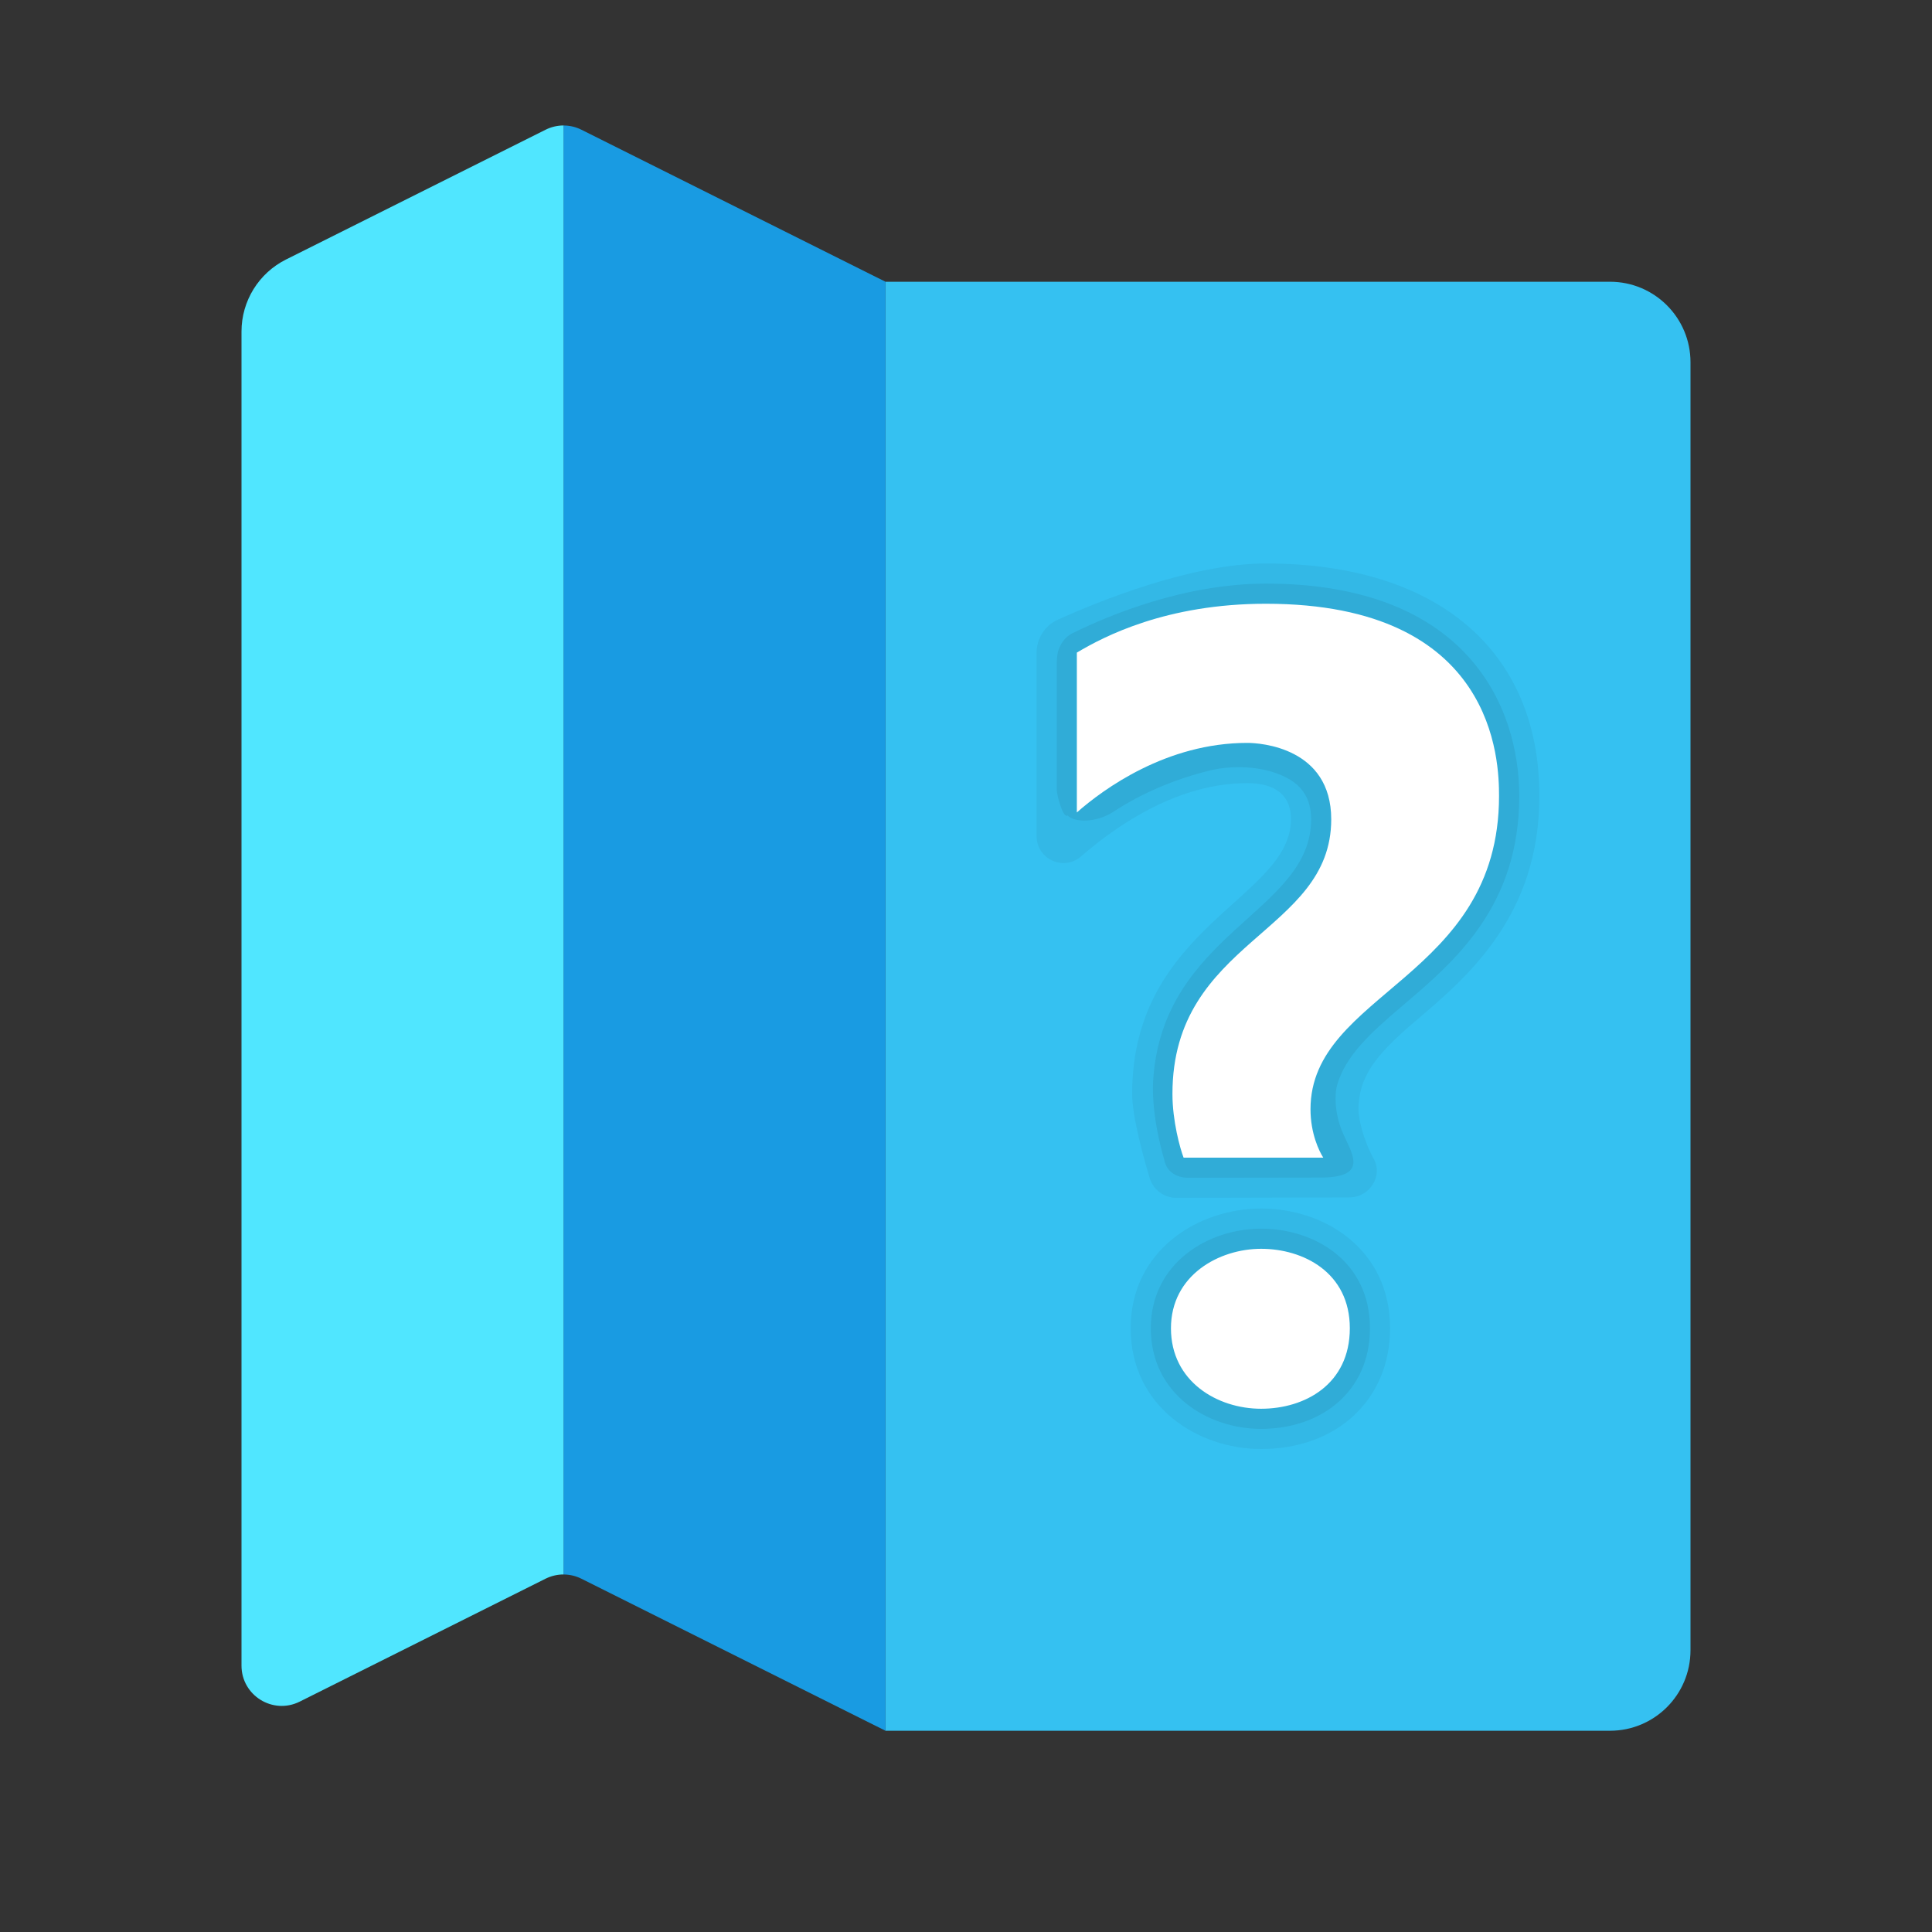
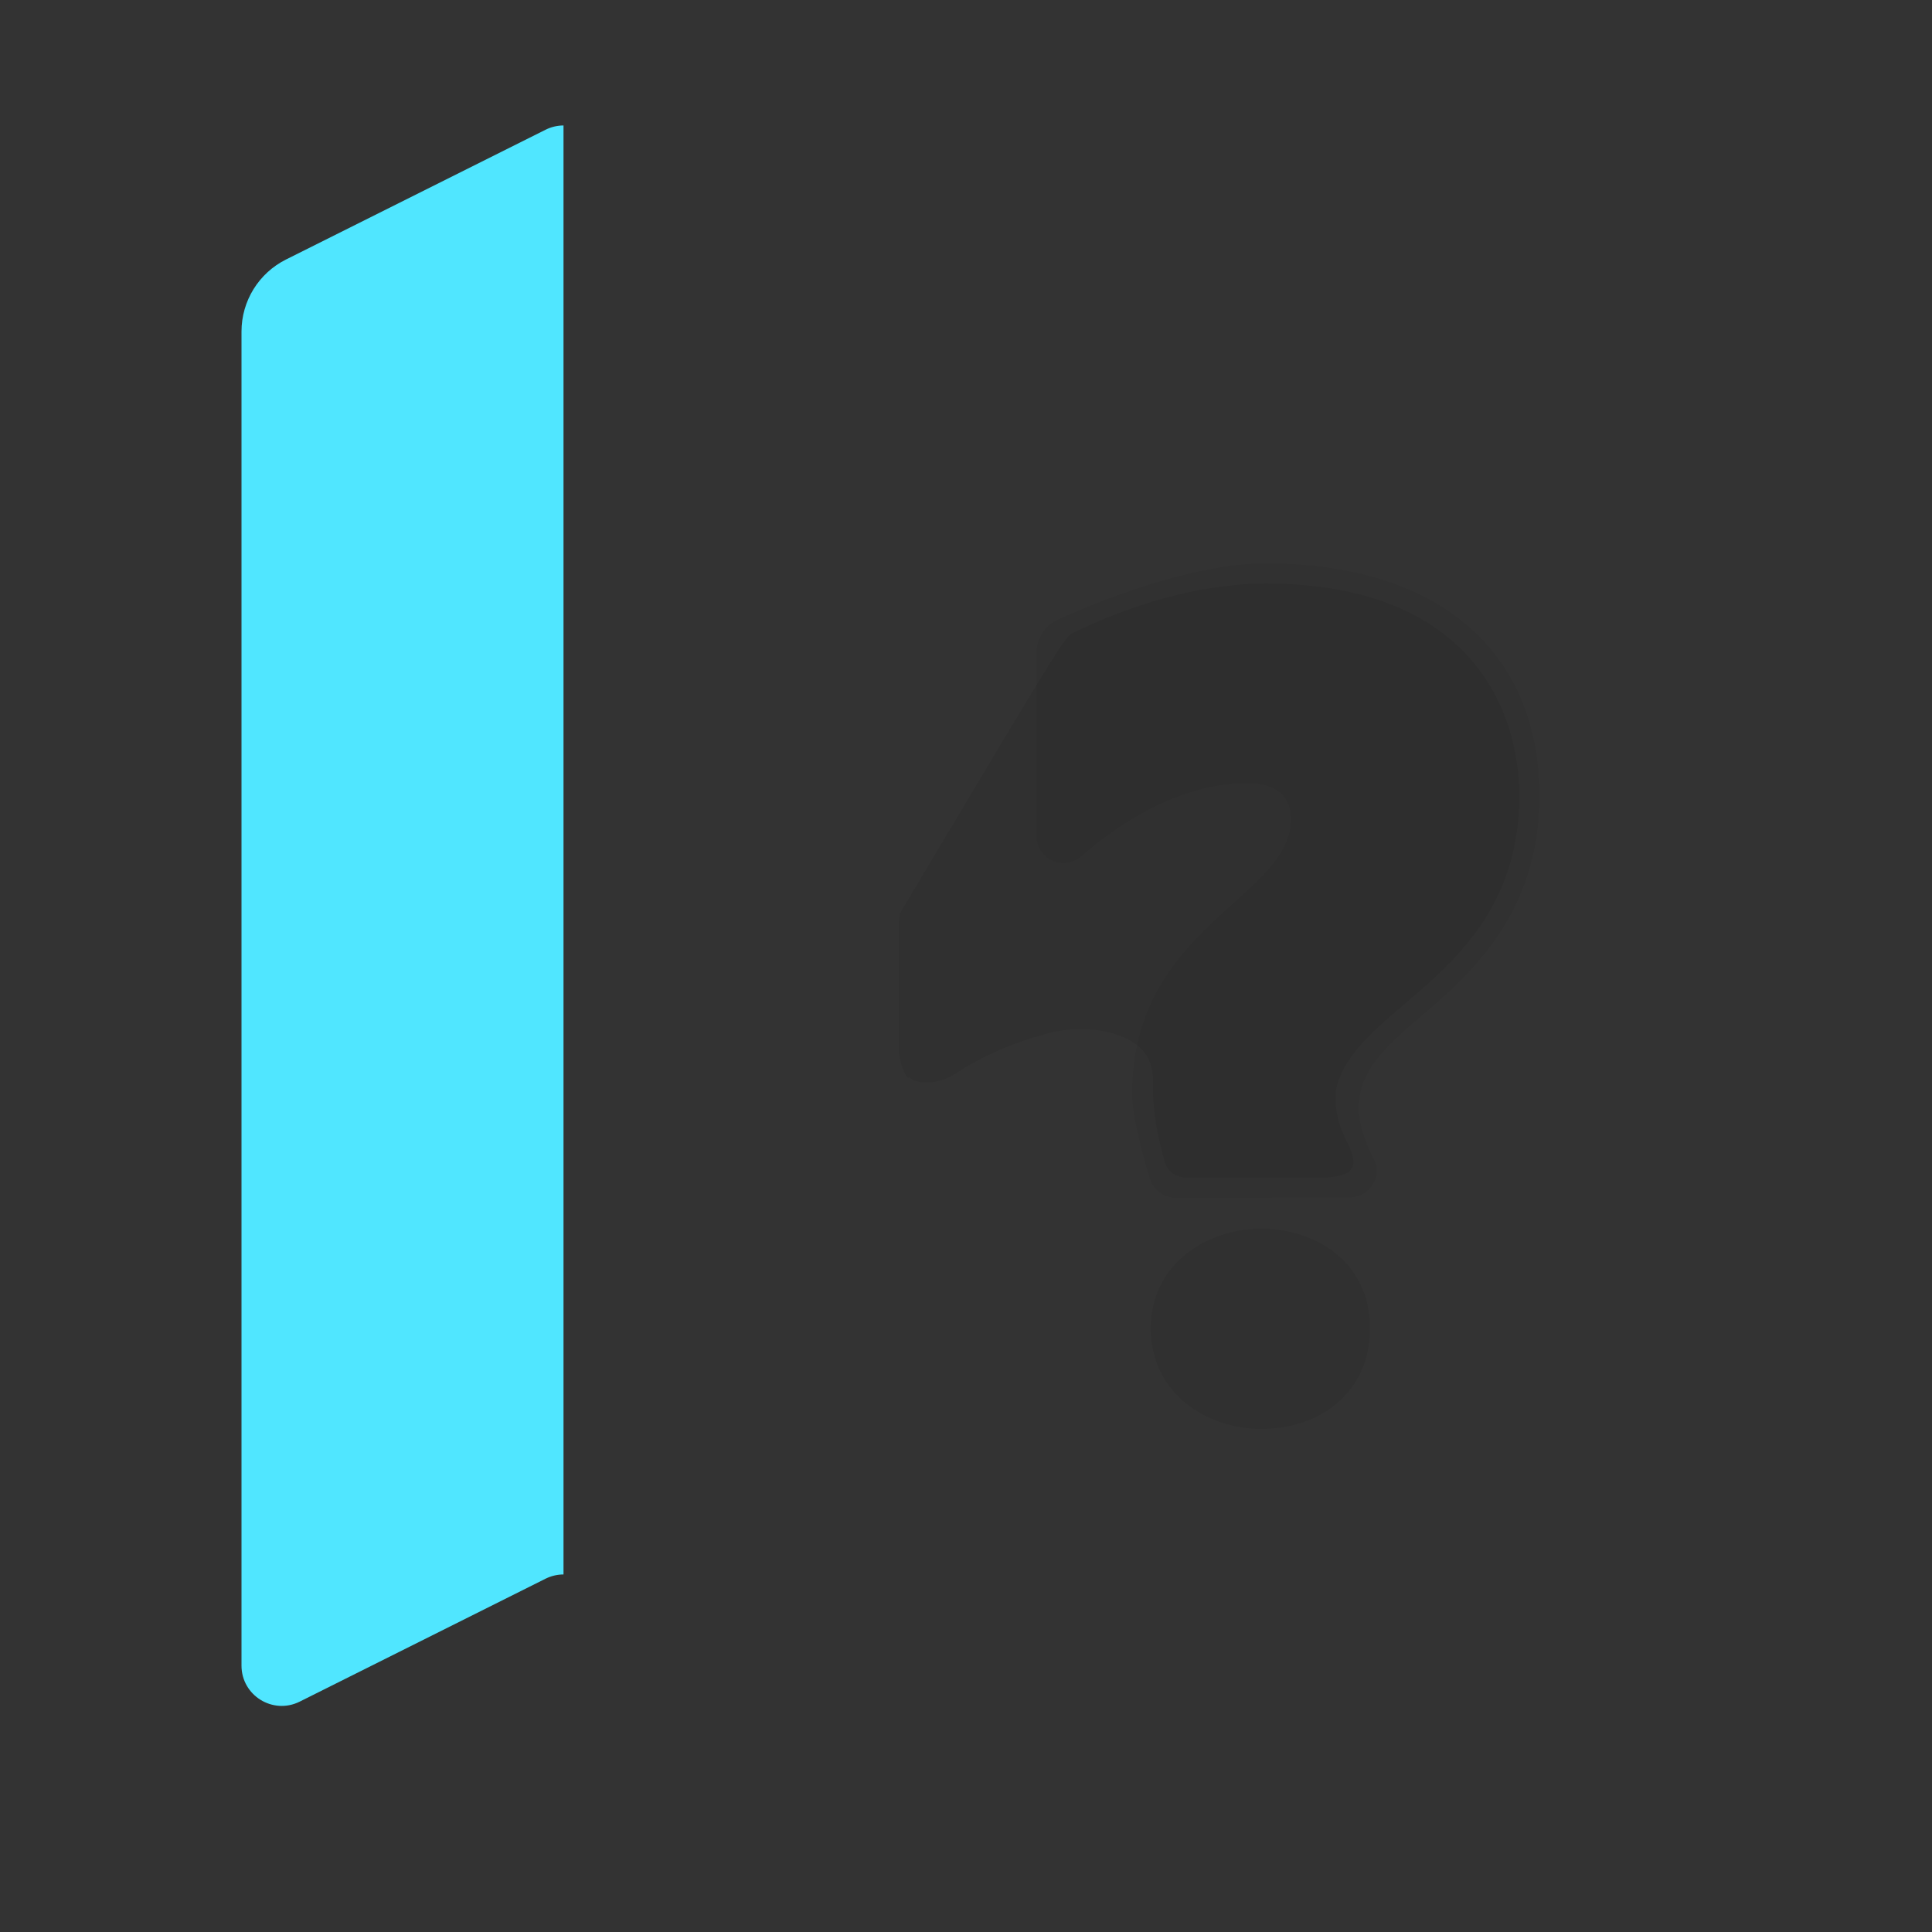
<svg xmlns="http://www.w3.org/2000/svg" viewBox="0 0 48 48" width="512px" height="512px">
  <rect x="0" y="0" width="48" height="48" fill="#333333" stroke="none" />
-   <path fill="#35c1f1" d="M40,43H22V7h18c1.105,0,2,0.895,2,2v32C42,42.105,41.105,43,40,43z" />
-   <path fill="#199be2" d="M14.447,3.224C14.306,3.153,14.153,3.118,14,3.118v36c0.153,0,0.306,0.035,0.447,0.106L22,43V7 L14.447,3.224z" />
  <path fill="#50e6ff" d="M13.553,3.224L7.106,6.447C6.428,6.786,6,7.479,6,8.236v33.146c0,0.743,0.782,1.227,1.447,0.894 l6.106-3.053c0.141-0.07,0.294-0.106,0.447-0.106v-36C13.847,3.118,13.694,3.153,13.553,3.224z" />
  <path d="M31.451,14c-1.848,0-4.147,0.935-5.167,1.395 c-0.326,0.147-0.53,0.469-0.53,0.826v4.551c0,0.574,0.671,0.881,1.104,0.505c0.957-0.831,2.45-1.821,4.131-1.821 c0.495,0,1.085,0.156,1.085,0.899c0,1.961-3.945,2.66-3.945,6.821c0,0.548,0.259,1.506,0.434,2.089 c0.088,0.293,0.356,0.495,0.663,0.494l4.304-0.011c0.495-0.001,0.838-0.528,0.598-0.961c-0.273-0.492-0.377-1.018-0.377-1.214 c0-0.792,0.388-1.335,1.411-2.202c1.301-1.103,3.083-2.613,3.083-5.597C38.244,16.159,35.705,14,31.451,14z" opacity=".05" />
-   <path d="M26.646,15.732c0.897-0.443,2.781-1.232,4.806-1.232 c4.987,0,6.293,3.046,6.293,5.276c0,2.734-1.593,4.102-2.879,5.192c-0.848,0.719-1.424,1.257-1.64,1.971 c-0.079,0.261-0.06,0.715,0.109,1.144c0.204,0.516,0.745,1.173-0.529,1.173l-3.283,0.005c-0.332,0-0.524-0.187-0.577-0.37 c-0.103-0.353-0.231-0.883-0.278-1.38c-0.022-0.235-0.03-0.456-0.019-0.648c0.221-3.694,3.926-4.187,3.926-6.507 c0-0.692-0.413-0.97-0.809-1.124c-0.595-0.233-1.284-0.19-1.668-0.099c-0.933,0.222-1.773,0.599-2.423,1.027 c-0.451,0.297-0.987,0.271-1.149,0.101c-0.114,0.083-0.272-0.509-0.272-0.65v-3.127c0-0.06,0.016-0.245,0.033-0.3 C26.346,15.995,26.459,15.824,26.646,15.732z" opacity=".07" />
-   <path d="M31.332,30.026c-1.57,0-3.24,1.043-3.24,2.975 c0,1.948,1.67,2.999,3.24,2.999c1.887,0,3.204-1.233,3.204-2.999C34.535,31.048,32.924,30.026,31.332,30.026z" opacity=".05" />
+   <path d="M26.646,15.732c0.897-0.443,2.781-1.232,4.806-1.232 c4.987,0,6.293,3.046,6.293,5.276c0,2.734-1.593,4.102-2.879,5.192c-0.848,0.719-1.424,1.257-1.64,1.971 c-0.079,0.261-0.06,0.715,0.109,1.144c0.204,0.516,0.745,1.173-0.529,1.173l-3.283,0.005c-0.332,0-0.524-0.187-0.577-0.37 c-0.103-0.353-0.231-0.883-0.278-1.38c-0.022-0.235-0.03-0.456-0.019-0.648c0-0.692-0.413-0.97-0.809-1.124c-0.595-0.233-1.284-0.19-1.668-0.099c-0.933,0.222-1.773,0.599-2.423,1.027 c-0.451,0.297-0.987,0.271-1.149,0.101c-0.114,0.083-0.272-0.509-0.272-0.65v-3.127c0-0.06,0.016-0.245,0.033-0.3 C26.346,15.995,26.459,15.824,26.646,15.732z" opacity=".07" />
  <path d="M31.332,35.5c-1.33,0-2.74-0.865-2.74-2.499 c0-1.626,1.433-2.475,2.74-2.475c1.318,0,2.704,0.803,2.704,2.475C34.035,34.579,32.819,35.5,31.332,35.5z" opacity=".07" />
-   <path fill="#fff" d="M29.406,28.761c-0.088-0.229-0.277-0.91-0.277-1.583c0-3.832,3.945-3.979,3.945-6.821 c0-1.789-1.768-1.9-2.085-1.9c-2.008,0-3.576,1.148-4.235,1.728v-3.971C27.433,15.809,28.982,15,31.451,15 c5.72,0,5.792,3.932,5.792,4.776c0,4.539-4.684,4.875-4.684,7.784c0,0.607,0.22,1.051,0.317,1.201L29.406,28.761z M31.332,35 c-1.089,0-2.24-0.679-2.24-1.999s1.196-1.975,2.24-1.975c1.044,0,2.204,0.585,2.204,1.975C33.535,34.391,32.421,35,31.332,35z" />
</svg>